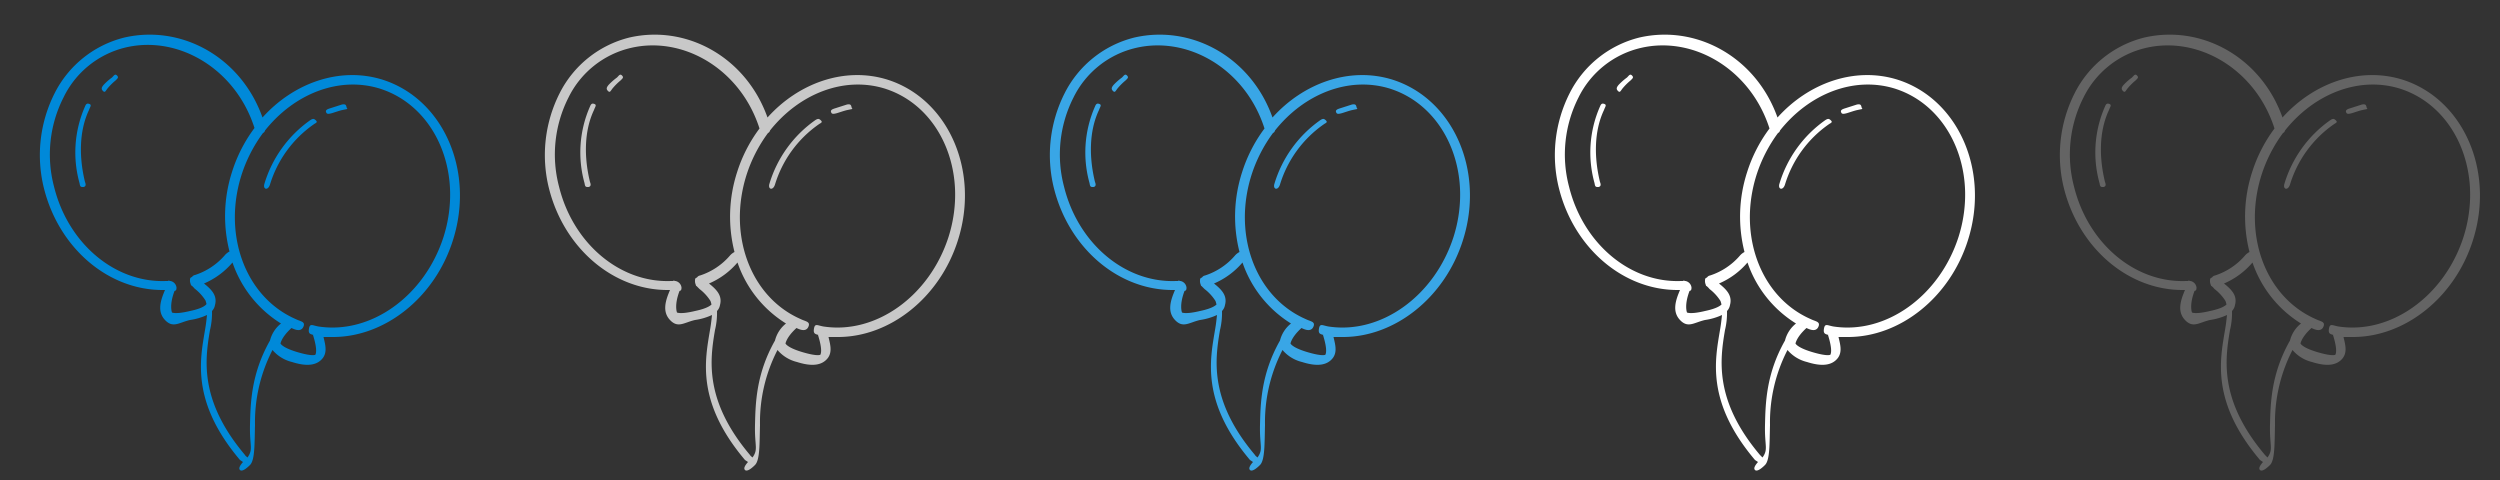
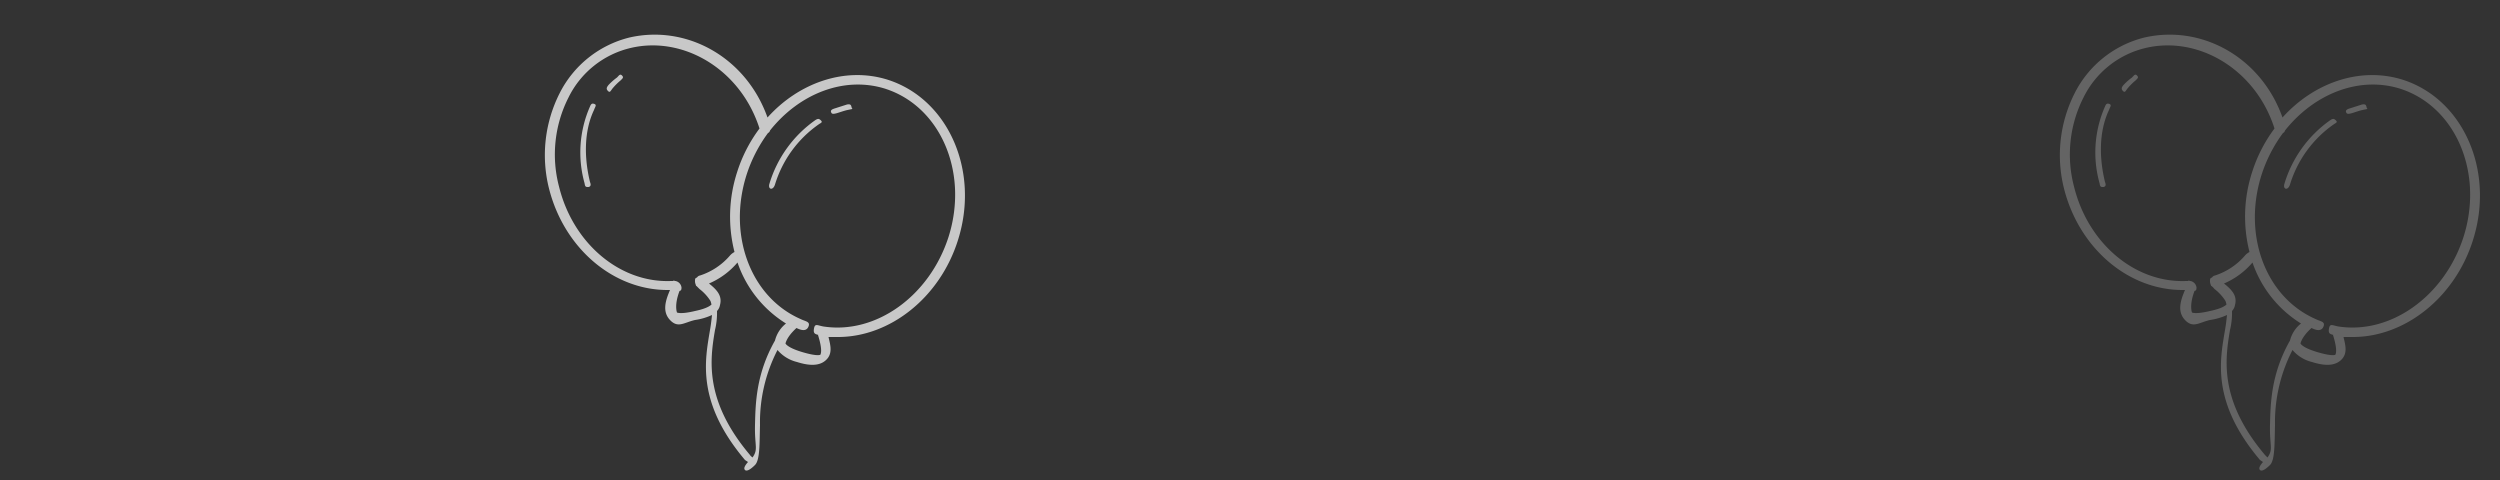
<svg xmlns="http://www.w3.org/2000/svg" width="500" height="96" viewBox="0 0 500 96">
  <rect x="0" y="0" width="500" height="96" fill="#333333" stroke="none" />
  <defs>
    <style>
      .cls-1 {
        fill: #0089d9;
      }

      .cls-1, .cls-2, .cls-3, .cls-4, .cls-5 {
        fill-rule: evenodd;
      }

      .cls-2 {
        fill: #c8c8c8;
      }

      .cls-3 {
        fill: #39a6e6;
      }

      .cls-4 {
        fill: #fff;
      }

      .cls-5 {
        fill: #646464;
      }
    </style>
  </defs>
  <title>96_special_day_balloons</title>
  <g id="Special_Day_balloons_" data-name="Special Day (balloons)">
-     <path class="cls-1" d="M22.4,15.5A12.2,12.2,0,0,0,20.7,17c-.4.5-.5.8-.1,1.2s.5,0,.9-.5a12.1,12.1,0,0,1,1.6-1.6c.4-.4.7-.6.3-1S22.8,15.1,22.4,15.5Zm-4.5,5.3c-.5-.2-.7,0-.9.5a22.8,22.8,0,0,0-1.1,15.3c.1.5.1.8.6.8h.2c.5-.1.5-.5.3-1-1.2-4.9-1.2-10.2.8-14.4C18,21.4,18.4,21,17.9,20.8Zm58.5-4.9c-8.5-2.6-17.7.7-23.9,7.6C48.2,11.4,36.3,4.9,24.9,7.5a21.4,21.4,0,0,0-14,11.2,27.4,27.4,0,0,0-2.1,19C11.8,49.6,21.6,58,32.5,58H33c-.9,2.1-1.6,4.3,0,6s2.8.5,5,0a12.2,12.2,0,0,0,3.4-1c-.1.9-.2,1.9-.4,3-1,6-2.8,14.4,7,26l.6.4c-.7.8-.9,1.3-.6,1.6s1,0,2-1,.9-4.3,1-8a31.5,31.5,0,0,1,3.5-15,7.4,7.4,0,0,0,3.9,2.4c1.9.6,4.2,1,5.7-.3s1-3,.6-4.7h1.9c10.4,0,20.4-7.9,24-19.4C95,34.1,88.6,19.7,76.4,15.9ZM38,62.2c-2.9.7-3.6.3-3.6.3s-.6-1.4.5-4.3c.3-.1.4-.2.4-.7a1.5,1.5,0,0,0-1.2-1.3H34c-.2-.1-.3-.1-.4,0h-.4c-10.2.4-19.6-7.5-22.4-18.9a25.2,25.2,0,0,1,1.9-17.8A18.6,18.6,0,0,1,25.1,9.5c10.5-2.5,22,4.2,25.8,16.1a29.3,29.3,0,0,0-4.5,8.8,28.8,28.8,0,0,0-.5,15.9,3.1,3.1,0,0,0-.9.7,13.3,13.3,0,0,1-6,4,.9.9,0,0,0-.6.4c-.3.1-.4.2-.4.6h0a1.7,1.7,0,0,0,.1.7c.1.3.1.4.2.4a3.4,3.4,0,0,1,.6.6,9.3,9.3,0,0,1,2.2,2.4,6.4,6.4,0,0,1,.2.7C41.1,61.1,40.4,61.7,38,62.2Zm16,5.9c-3.8,6.7-3.9,12.6-4,16.9s.7,4.8-.5,6.5c-.2-.2-.4-.3-.5-.5-9.2-10.9-8-19.1-7-25a14.4,14.4,0,0,0,.4-3.8A2.3,2.3,0,0,0,43,61c.5-1.9-.7-3.1-2.2-4.3a15.4,15.4,0,0,0,5.7-4.2,23.1,23.1,0,0,0,9.7,12.2A6.3,6.3,0,0,0,54,68.1ZM88.7,47.4c-3.8,11.8-14.5,19.5-25,17.9-1.2-.2-1.7-.7-1.9.4s.3,1.1.9,1.3h-.1c1,3.2.5,3.8.5,3.9s-.7.4-3.7-.5-3.3-1.7-3.3-1.7.2-1.3,2.2-3.1c1,.5,2,.7,2.4-.3s-.6-1-1.6-1.5c-10-4.4-14.6-16.8-10.8-28.8a29,29,0,0,1,4.3-8.4.7.7,0,0,0,.4-.5c5.8-7.3,14.7-10.9,22.9-8.4C87.1,21.2,92.8,34.5,88.7,47.4ZM68.4,20.9l-2.5.8c-.6.2-.9.4-.6.9s1.8-.3,3.2-.6.9-.1.8-.6S69,20.8,68.4,20.9ZM62.1,24a24,24,0,0,0-9.2,12.7c-.4,1.2.7,1.5,1.1.2a22.8,22.8,0,0,1,8.7-12c.4-.3.9-.4.5-.8S62.6,23.7,62.1,24Z" />
    <path class="cls-2" d="M118.9,20.8c-.5-.2-.7,0-.9.5a22.8,22.8,0,0,0-1.1,15.3c.1.5.1.8.6.8h.2c.5-.1.5-.5.3-1-1.2-4.9-1.2-10.2.8-14.4C119,21.4,119.4,21,118.9,20.8Zm4.5-5.3a12.2,12.2,0,0,0-1.7,1.5c-.4.5-.5.8-.1,1.2s.5,0,.9-.5a12.1,12.1,0,0,1,1.6-1.6c.4-.4.7-.6.3-1S123.8,15.1,123.4,15.5Zm54,.4c-8.5-2.6-17.7.7-23.9,7.6-4.3-12.1-16.2-18.6-27.6-16a21.4,21.4,0,0,0-14,11.2,27.4,27.4,0,0,0-2.1,19c3,11.9,12.8,20.3,23.7,20.3h.5c-.9,2.1-1.6,4.3,0,6s2.8.5,5,0a12.2,12.2,0,0,0,3.4-1c-.1.9-.2,1.9-.4,3-1,6-2.8,14.4,7,26l.6.4c-.7.8-.9,1.3-.6,1.6s1,0,2-1,.9-4.3,1-8a31.5,31.5,0,0,1,3.5-15,7.4,7.4,0,0,0,3.9,2.4c1.9.6,4.2,1,5.7-.3s1-3,.6-4.7h1.9c10.4,0,20.4-7.9,24-19.4C196,34.1,189.6,19.7,177.4,15.9ZM139,62.2c-2.9.7-3.6.3-3.6.3s-.6-1.4.5-4.3c.3-.1.4-.2.4-.7a1.5,1.5,0,0,0-1.2-1.3H135c-.2-.1-.3-.1-.4,0h-.4c-10.2.4-19.6-7.5-22.4-18.9a25.2,25.2,0,0,1,1.9-17.8,18.6,18.6,0,0,1,12.4-9.9c10.5-2.5,22,4.2,25.8,16.1a29.3,29.3,0,0,0-4.5,8.8,28.8,28.8,0,0,0-.5,15.9,3.1,3.1,0,0,0-.9.7,13.3,13.3,0,0,1-6,4,.9.9,0,0,0-.6.4c-.3.1-.4.2-.4.6h0a1.7,1.7,0,0,0,.1.7c.1.3.1.4.2.4l.6.6a9.3,9.3,0,0,1,2.2,2.4,6.4,6.4,0,0,1,.2.7C142.1,61.1,141.4,61.7,139,62.2Zm16,5.9c-3.8,6.7-3.9,12.6-4,16.9s.7,4.8-.5,6.5c-.2-.2-.4-.3-.5-.5-9.2-10.9-8-19.1-7-25a14.4,14.4,0,0,0,.4-3.8A2.3,2.3,0,0,0,144,61c.5-1.9-.7-3.1-2.2-4.3a15.4,15.4,0,0,0,5.7-4.2,23.1,23.1,0,0,0,9.7,12.2A6.3,6.3,0,0,0,155,68.1Zm34.7-20.7c-3.8,11.8-14.5,19.5-25,17.9-1.2-.2-1.7-.7-1.9.4s.3,1.1.9,1.3h-.1c1,3.2.5,3.8.5,3.9s-.7.4-3.7-.5-3.3-1.7-3.3-1.7.2-1.3,2.2-3.1c1,.5,2,.7,2.4-.3s-.6-1-1.6-1.5c-10-4.4-14.6-16.8-10.8-28.8a29,29,0,0,1,4.3-8.4.7.7,0,0,0,.4-.5c5.8-7.3,14.7-10.9,22.9-8.4C188.1,21.2,193.8,34.5,189.7,47.4ZM163.1,24a24,24,0,0,0-9.2,12.7c-.4,1.2.7,1.5,1.1.2a22.8,22.8,0,0,1,8.7-12c.4-.3.9-.4.5-.8S163.6,23.7,163.1,24Zm6.3-3.1-2.5.8c-.6.2-.9.4-.6.9s1.8-.3,3.2-.6.9-.1.8-.6S170,20.8,169.4,20.9Z" />
-     <path class="cls-3" d="M224.4,15.5a12.2,12.2,0,0,0-1.7,1.5c-.4.5-.5.8-.1,1.2s.5,0,.9-.5a12.1,12.1,0,0,1,1.6-1.6c.4-.4.7-.6.3-1S224.8,15.1,224.4,15.5Zm-4.5,5.3c-.5-.2-.7,0-.9.5a22.8,22.8,0,0,0-1.1,15.3c.1.5.1.8.6.8h.2c.5-.1.5-.5.3-1-1.2-4.9-1.2-10.2.8-14.4C220,21.4,220.4,21,219.9,20.8Zm58.5-4.9c-8.5-2.6-17.7.7-23.9,7.6-4.3-12.1-16.2-18.6-27.6-16a21.4,21.4,0,0,0-14,11.2,27.4,27.4,0,0,0-2.1,19c3,11.9,12.8,20.3,23.7,20.3h.5c-.9,2.1-1.6,4.3,0,6s2.8.5,5,0a12.2,12.2,0,0,0,3.4-1c-.1.9-.2,1.9-.4,3-1,6-2.8,14.4,7,26l.6.4c-.7.8-.9,1.3-.6,1.6s1,0,2-1,.9-4.3,1-8a31.5,31.5,0,0,1,3.5-15,7.4,7.4,0,0,0,3.9,2.4c1.9.6,4.2,1,5.7-.3s1-3,.6-4.7h1.9c10.4,0,20.4-7.9,24-19.4C297,34.1,290.6,19.7,278.4,15.9ZM240,62.2c-2.9.7-3.6.3-3.6.3s-.6-1.4.5-4.3c.3-.1.4-.2.4-.7a1.5,1.5,0,0,0-1.2-1.3H236c-.2-.1-.3-.1-.4,0h-.4c-10.2.4-19.6-7.5-22.4-18.9a25.2,25.2,0,0,1,1.9-17.8,18.6,18.6,0,0,1,12.4-9.9c10.5-2.5,22,4.2,25.8,16.1a29.3,29.3,0,0,0-4.5,8.8,28.8,28.8,0,0,0-.5,15.9,3.1,3.1,0,0,0-.9.7,13.3,13.3,0,0,1-6,4,.9.9,0,0,0-.6.4c-.3.1-.4.2-.4.6h0a1.7,1.7,0,0,0,.1.7c.1.3.1.4.2.4l.6.6a9.3,9.3,0,0,1,2.2,2.4,6.4,6.4,0,0,1,.2.7C243.1,61.1,242.4,61.7,240,62.2Zm16,5.9c-3.8,6.7-3.9,12.6-4,16.9s.7,4.8-.5,6.5c-.2-.2-.4-.3-.5-.5-9.2-10.9-8-19.1-7-25a14.4,14.4,0,0,0,.4-3.8A2.3,2.3,0,0,0,245,61c.5-1.9-.7-3.1-2.2-4.3a15.4,15.4,0,0,0,5.7-4.2,23.1,23.1,0,0,0,9.7,12.2A6.3,6.3,0,0,0,256,68.1Zm34.7-20.7c-3.8,11.8-14.5,19.5-25,17.9-1.2-.2-1.7-.7-1.9.4s.3,1.1.9,1.3h-.1c1,3.2.5,3.8.5,3.9s-.7.4-3.7-.5-3.3-1.7-3.3-1.7.2-1.3,2.2-3.1c1,.5,2,.7,2.4-.3s-.6-1-1.6-1.5c-10-4.4-14.6-16.8-10.8-28.8a29,29,0,0,1,4.3-8.4.7.7,0,0,0,.4-.5c5.8-7.3,14.7-10.9,22.9-8.4C289.1,21.2,294.8,34.5,290.7,47.4ZM264.1,24a24,24,0,0,0-9.2,12.7c-.4,1.2.7,1.5,1.1.2a22.8,22.8,0,0,1,8.7-12c.4-.3.9-.4.5-.8S264.6,23.7,264.1,24Zm6.3-3.1-2.5.8c-.6.2-.9.4-.6.9s1.8-.3,3.2-.6.9-.1.8-.6S271,20.8,270.4,20.9Z" />
-     <path class="cls-4" d="M325.4,15.5a12.2,12.2,0,0,0-1.7,1.5c-.4.5-.5.8-.1,1.2s.5,0,.9-.5a12.1,12.1,0,0,1,1.6-1.6c.4-.4.7-.6.3-1S325.8,15.1,325.4,15.5Zm-4.5,5.3c-.5-.2-.7,0-.9.5a22.8,22.8,0,0,0-1.1,15.3c.1.5.1.8.6.8h.2c.5-.1.5-.5.3-1-1.2-4.9-1.2-10.2.8-14.4C321,21.4,321.4,21,320.9,20.8Zm58.5-4.9c-8.5-2.6-17.7.7-23.9,7.6-4.3-12.1-16.2-18.6-27.6-16a21.4,21.4,0,0,0-14,11.2,27.4,27.4,0,0,0-2.1,19c3,11.9,12.8,20.3,23.7,20.3h.5c-.9,2.1-1.6,4.3,0,6s2.8.5,5,0a12.2,12.2,0,0,0,3.4-1c-.1.9-.2,1.9-.4,3-1,6-2.8,14.4,7,26l.6.4c-.7.8-.9,1.3-.6,1.6s1,0,2-1,.9-4.3,1-8a31.5,31.5,0,0,1,3.5-15,7.4,7.4,0,0,0,3.9,2.4c1.9.6,4.2,1,5.7-.3s1-3,.6-4.7h1.9c10.4,0,20.4-7.9,24-19.4C398,34.1,391.6,19.7,379.4,15.9ZM341,62.2c-2.9.7-3.6.3-3.6.3s-.6-1.4.5-4.3c.3-.1.4-.2.4-.7a1.5,1.5,0,0,0-1.2-1.3H337c-.2-.1-.3-.1-.4,0h-.4c-10.2.4-19.6-7.5-22.4-18.9a25.2,25.2,0,0,1,1.9-17.8,18.6,18.6,0,0,1,12.4-9.9c10.5-2.5,22,4.2,25.8,16.1a29.3,29.3,0,0,0-4.5,8.8,28.8,28.8,0,0,0-.5,15.9,3.1,3.1,0,0,0-.9.7,13.3,13.3,0,0,1-6,4,.9.9,0,0,0-.6.4c-.3.1-.4.2-.4.6h0a1.7,1.7,0,0,0,.1.7c.1.3.1.4.2.4a3.4,3.4,0,0,1,.6.6,9.3,9.3,0,0,1,2.2,2.4,6.4,6.4,0,0,1,.2.7C344.1,61.1,343.4,61.7,341,62.2Zm16,5.9c-3.8,6.7-3.9,12.6-4,16.9s.7,4.8-.5,6.5L352,91c-9.2-10.9-8-19.1-7-25a14.4,14.4,0,0,0,.4-3.8A2.3,2.3,0,0,0,346,61c.5-1.9-.7-3.1-2.2-4.3a15.4,15.4,0,0,0,5.7-4.2,23.1,23.1,0,0,0,9.7,12.2A6.3,6.3,0,0,0,357,68.1Zm34.7-20.7c-3.8,11.8-14.5,19.5-25,17.9-1.2-.2-1.7-.7-1.9.4s.3,1.1.9,1.3h-.1c1,3.2.5,3.8.5,3.9s-.7.4-3.7-.5-3.3-1.7-3.3-1.7.2-1.3,2.2-3.1c1,.5,2,.7,2.4-.3s-.6-1-1.6-1.5c-10-4.4-14.6-16.8-10.8-28.8a29,29,0,0,1,4.3-8.4.7.7,0,0,0,.4-.5c5.8-7.3,14.7-10.9,22.9-8.4C390.1,21.2,395.8,34.5,391.7,47.4ZM371.4,20.9l-2.5.8c-.6.2-.9.4-.6.9s1.8-.3,3.2-.6.9-.1.8-.6S372,20.8,371.4,20.9ZM365.1,24a24,24,0,0,0-9.2,12.7c-.4,1.2.7,1.5,1.1.2a22.8,22.8,0,0,1,8.7-12c.4-.3.9-.4.5-.8S365.6,23.7,365.1,24Z" />
    <path class="cls-5" d="M426.4,15.5a12.2,12.2,0,0,0-1.7,1.5c-.4.5-.5.8-.1,1.2s.5,0,.9-.5a12.1,12.1,0,0,1,1.6-1.6c.4-.4.7-.6.3-1S426.8,15.1,426.4,15.5Zm-4.5,5.3c-.5-.2-.7,0-.9.5a22.8,22.8,0,0,0-1.1,15.3c.1.5.1.8.6.8h.2c.5-.1.5-.5.3-1-1.2-4.9-1.2-10.2.8-14.4C422,21.4,422.4,21,421.9,20.8ZM466.1,24a24,24,0,0,0-9.2,12.7c-.4,1.2.7,1.5,1.1.2a22.8,22.8,0,0,1,8.7-12c.4-.3.9-.4.5-.8S466.6,23.7,466.1,24Zm6.3-3.1-2.5.8c-.6.2-.9.4-.6.9s1.8-.3,3.2-.6.9-.1.8-.6S473,20.8,472.4,20.9Zm8-5c-8.5-2.6-17.7.7-23.9,7.6-4.3-12.1-16.2-18.6-27.6-16a21.4,21.4,0,0,0-14,11.2,27.4,27.4,0,0,0-2.1,19c3,11.9,12.8,20.3,23.7,20.3h.5c-.9,2.1-1.6,4.3,0,6s2.8.5,5,0a12.2,12.2,0,0,0,3.4-1c-.1.9-.2,1.9-.4,3-1,6-2.8,14.4,7,26l.6.4c-.7.8-.9,1.3-.6,1.6s1,0,2-1,.9-4.3,1-8a31.5,31.5,0,0,1,3.5-15,7.4,7.4,0,0,0,3.9,2.4c1.9.6,4.2,1,5.7-.3s1-3,.6-4.7h1.9c10.4,0,20.4-7.9,24-19.4C499,34.1,492.6,19.7,480.4,15.9ZM442,62.2c-2.9.7-3.6.3-3.6.3s-.6-1.4.5-4.3c.3-.1.4-.2.4-.7a1.5,1.5,0,0,0-1.2-1.3H438c-.2-.1-.3-.1-.4,0h-.4c-10.2.4-19.6-7.5-22.4-18.9a25.2,25.2,0,0,1,1.9-17.8,18.6,18.6,0,0,1,12.4-9.9c10.5-2.5,22,4.2,25.8,16.1a29.3,29.3,0,0,0-4.5,8.8,28.8,28.8,0,0,0-.5,15.9,3.1,3.1,0,0,0-.9.7,13.3,13.3,0,0,1-6,4,.9.9,0,0,0-.6.4c-.3.1-.4.2-.4.6h0a1.7,1.7,0,0,0,.1.7c.1.3.1.4.2.4a3.4,3.4,0,0,1,.6.6,9.3,9.3,0,0,1,2.2,2.4,6.4,6.4,0,0,1,.2.7C445.1,61.1,444.4,61.7,442,62.2Zm16,5.9c-3.8,6.7-3.9,12.6-4,16.9s.7,4.8-.5,6.5L453,91c-9.2-10.9-8-19.1-7-25a14.4,14.4,0,0,0,.4-3.8A2.3,2.3,0,0,0,447,61c.5-1.9-.7-3.1-2.2-4.3a15.4,15.4,0,0,0,5.7-4.2,23.1,23.1,0,0,0,9.7,12.2A6.3,6.3,0,0,0,458,68.1Zm34.7-20.7c-3.8,11.8-14.5,19.5-25,17.9-1.2-.2-1.7-.7-1.9.4s.3,1.1.9,1.3h-.1c1,3.2.5,3.8.5,3.9s-.7.4-3.7-.5-3.3-1.7-3.3-1.7.2-1.3,2.2-3.1c1,.5,2,.7,2.4-.3s-.6-1-1.6-1.5c-10-4.4-14.6-16.8-10.8-28.8a29,29,0,0,1,4.3-8.4.7.7,0,0,0,.4-.5c5.8-7.3,14.7-10.9,22.9-8.4C491.1,21.2,496.8,34.5,492.7,47.4Z" />
  </g>
</svg>